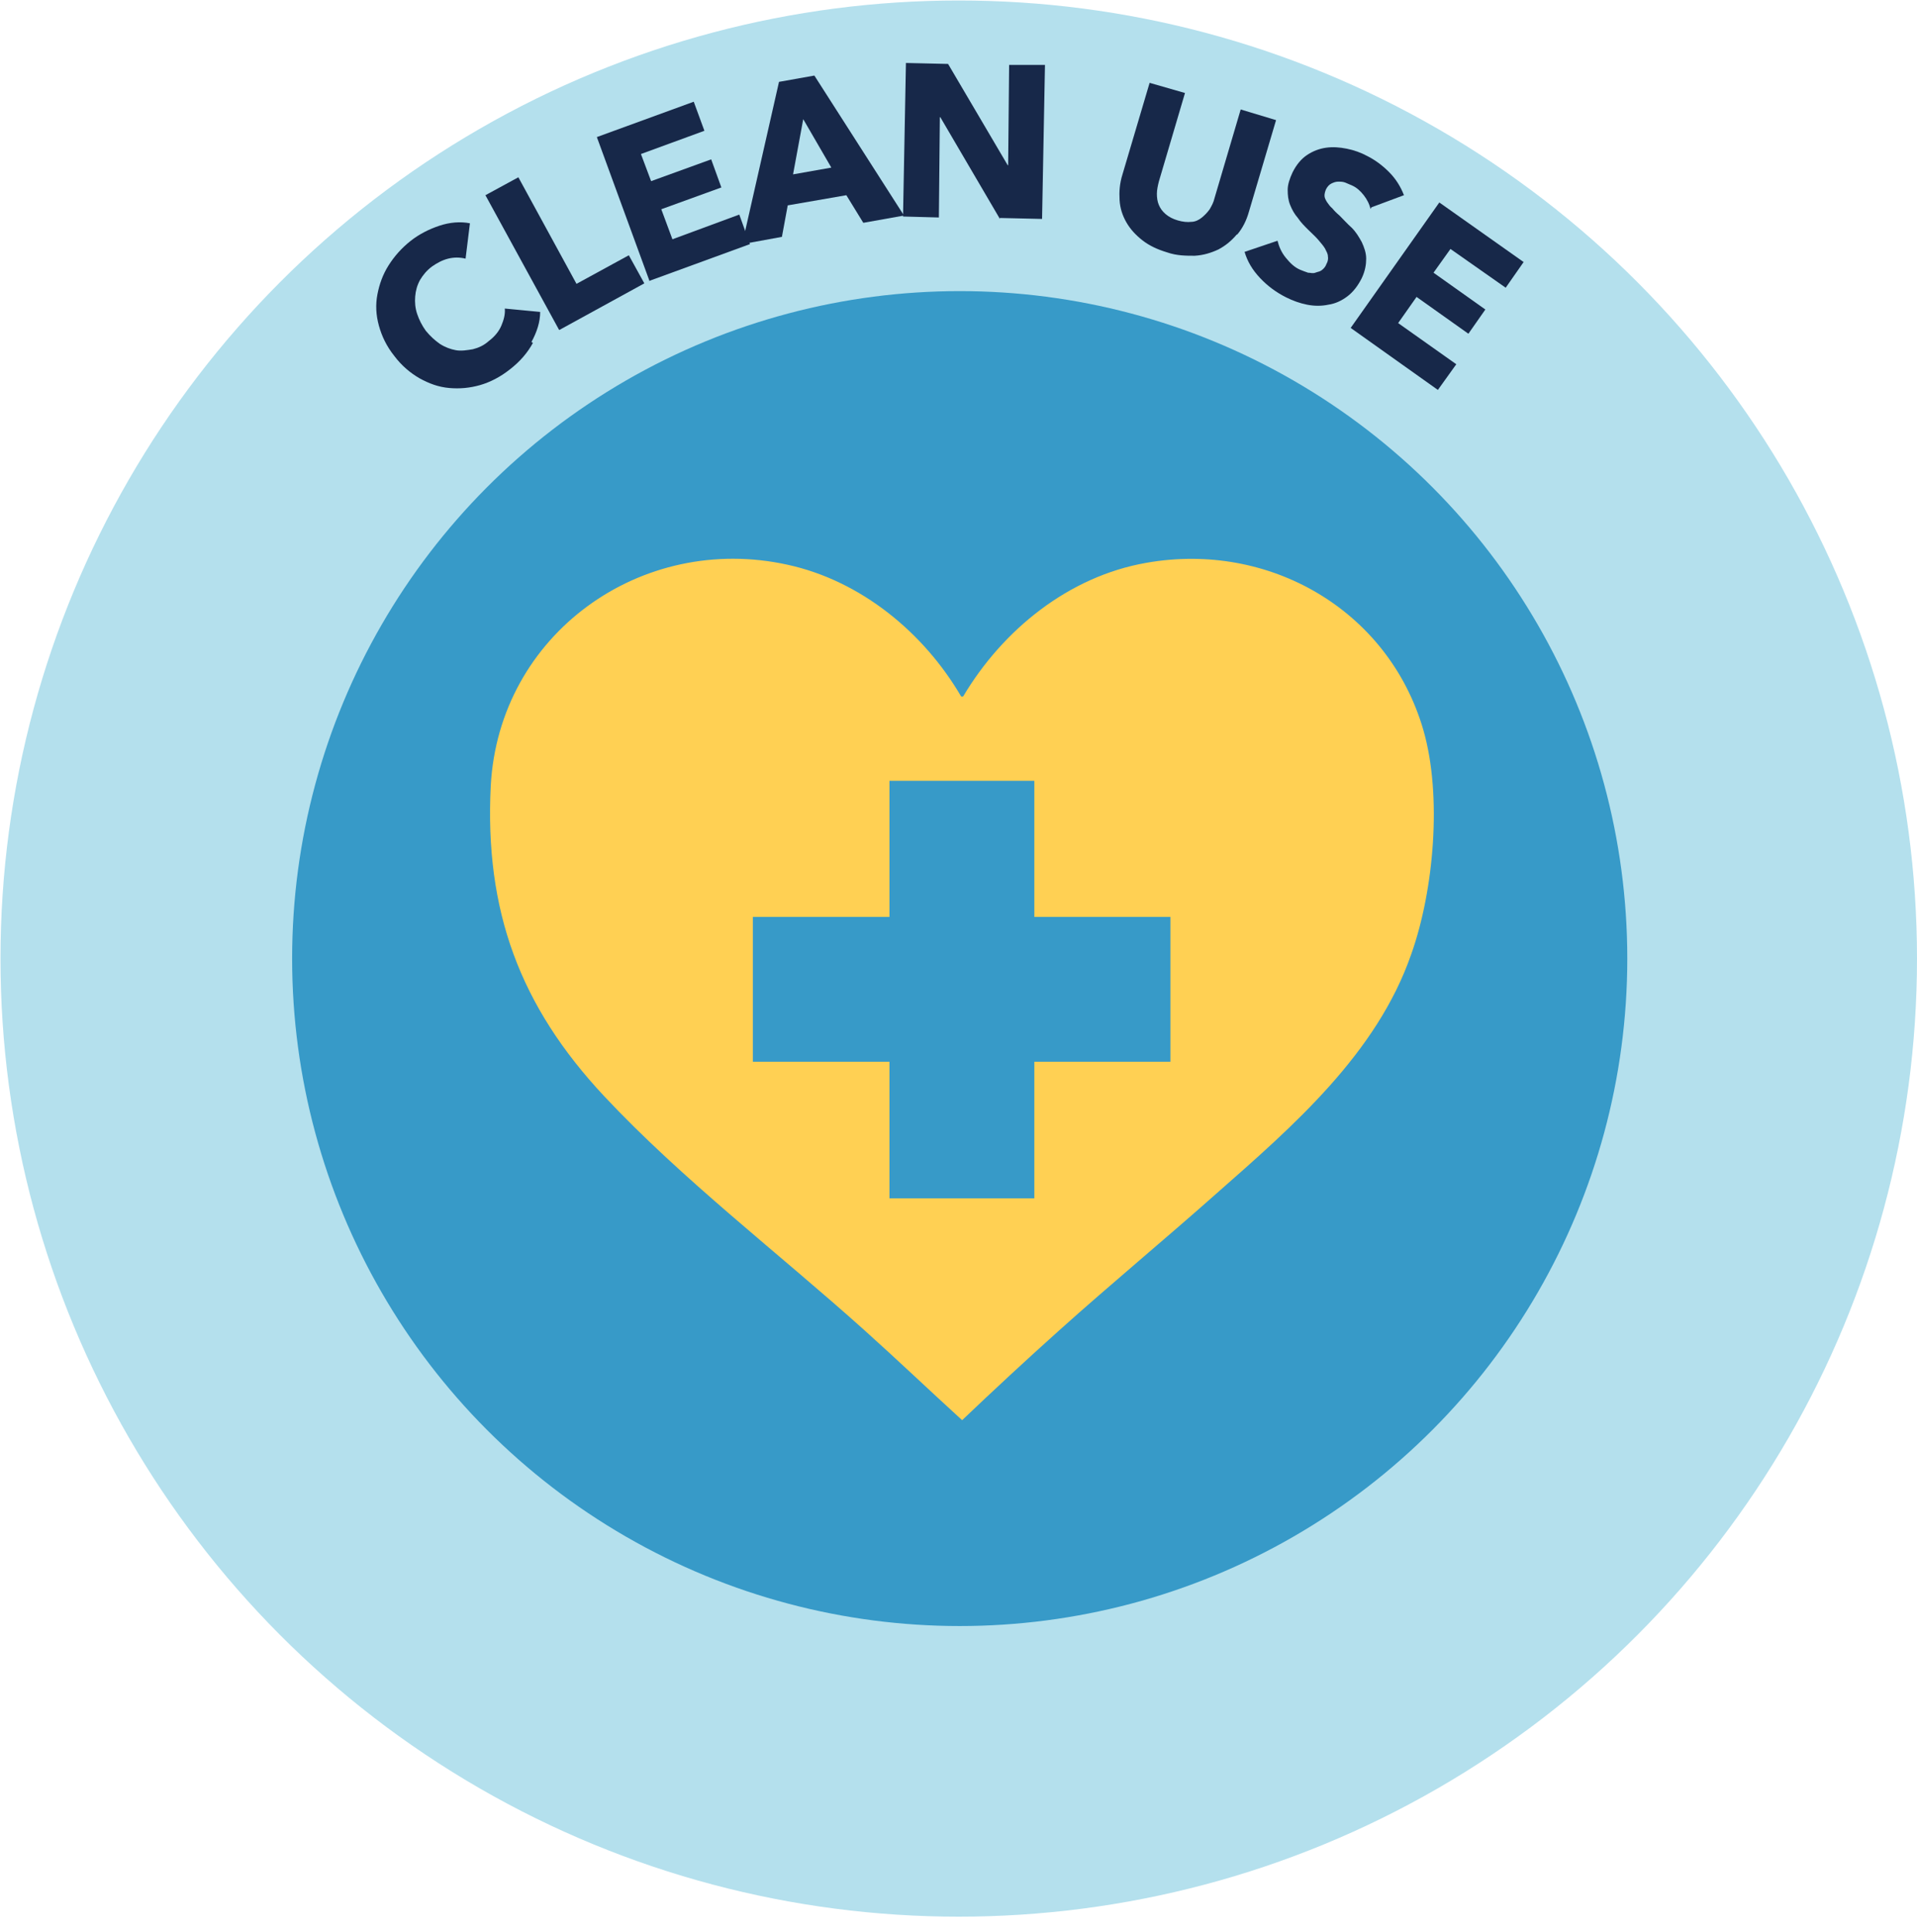
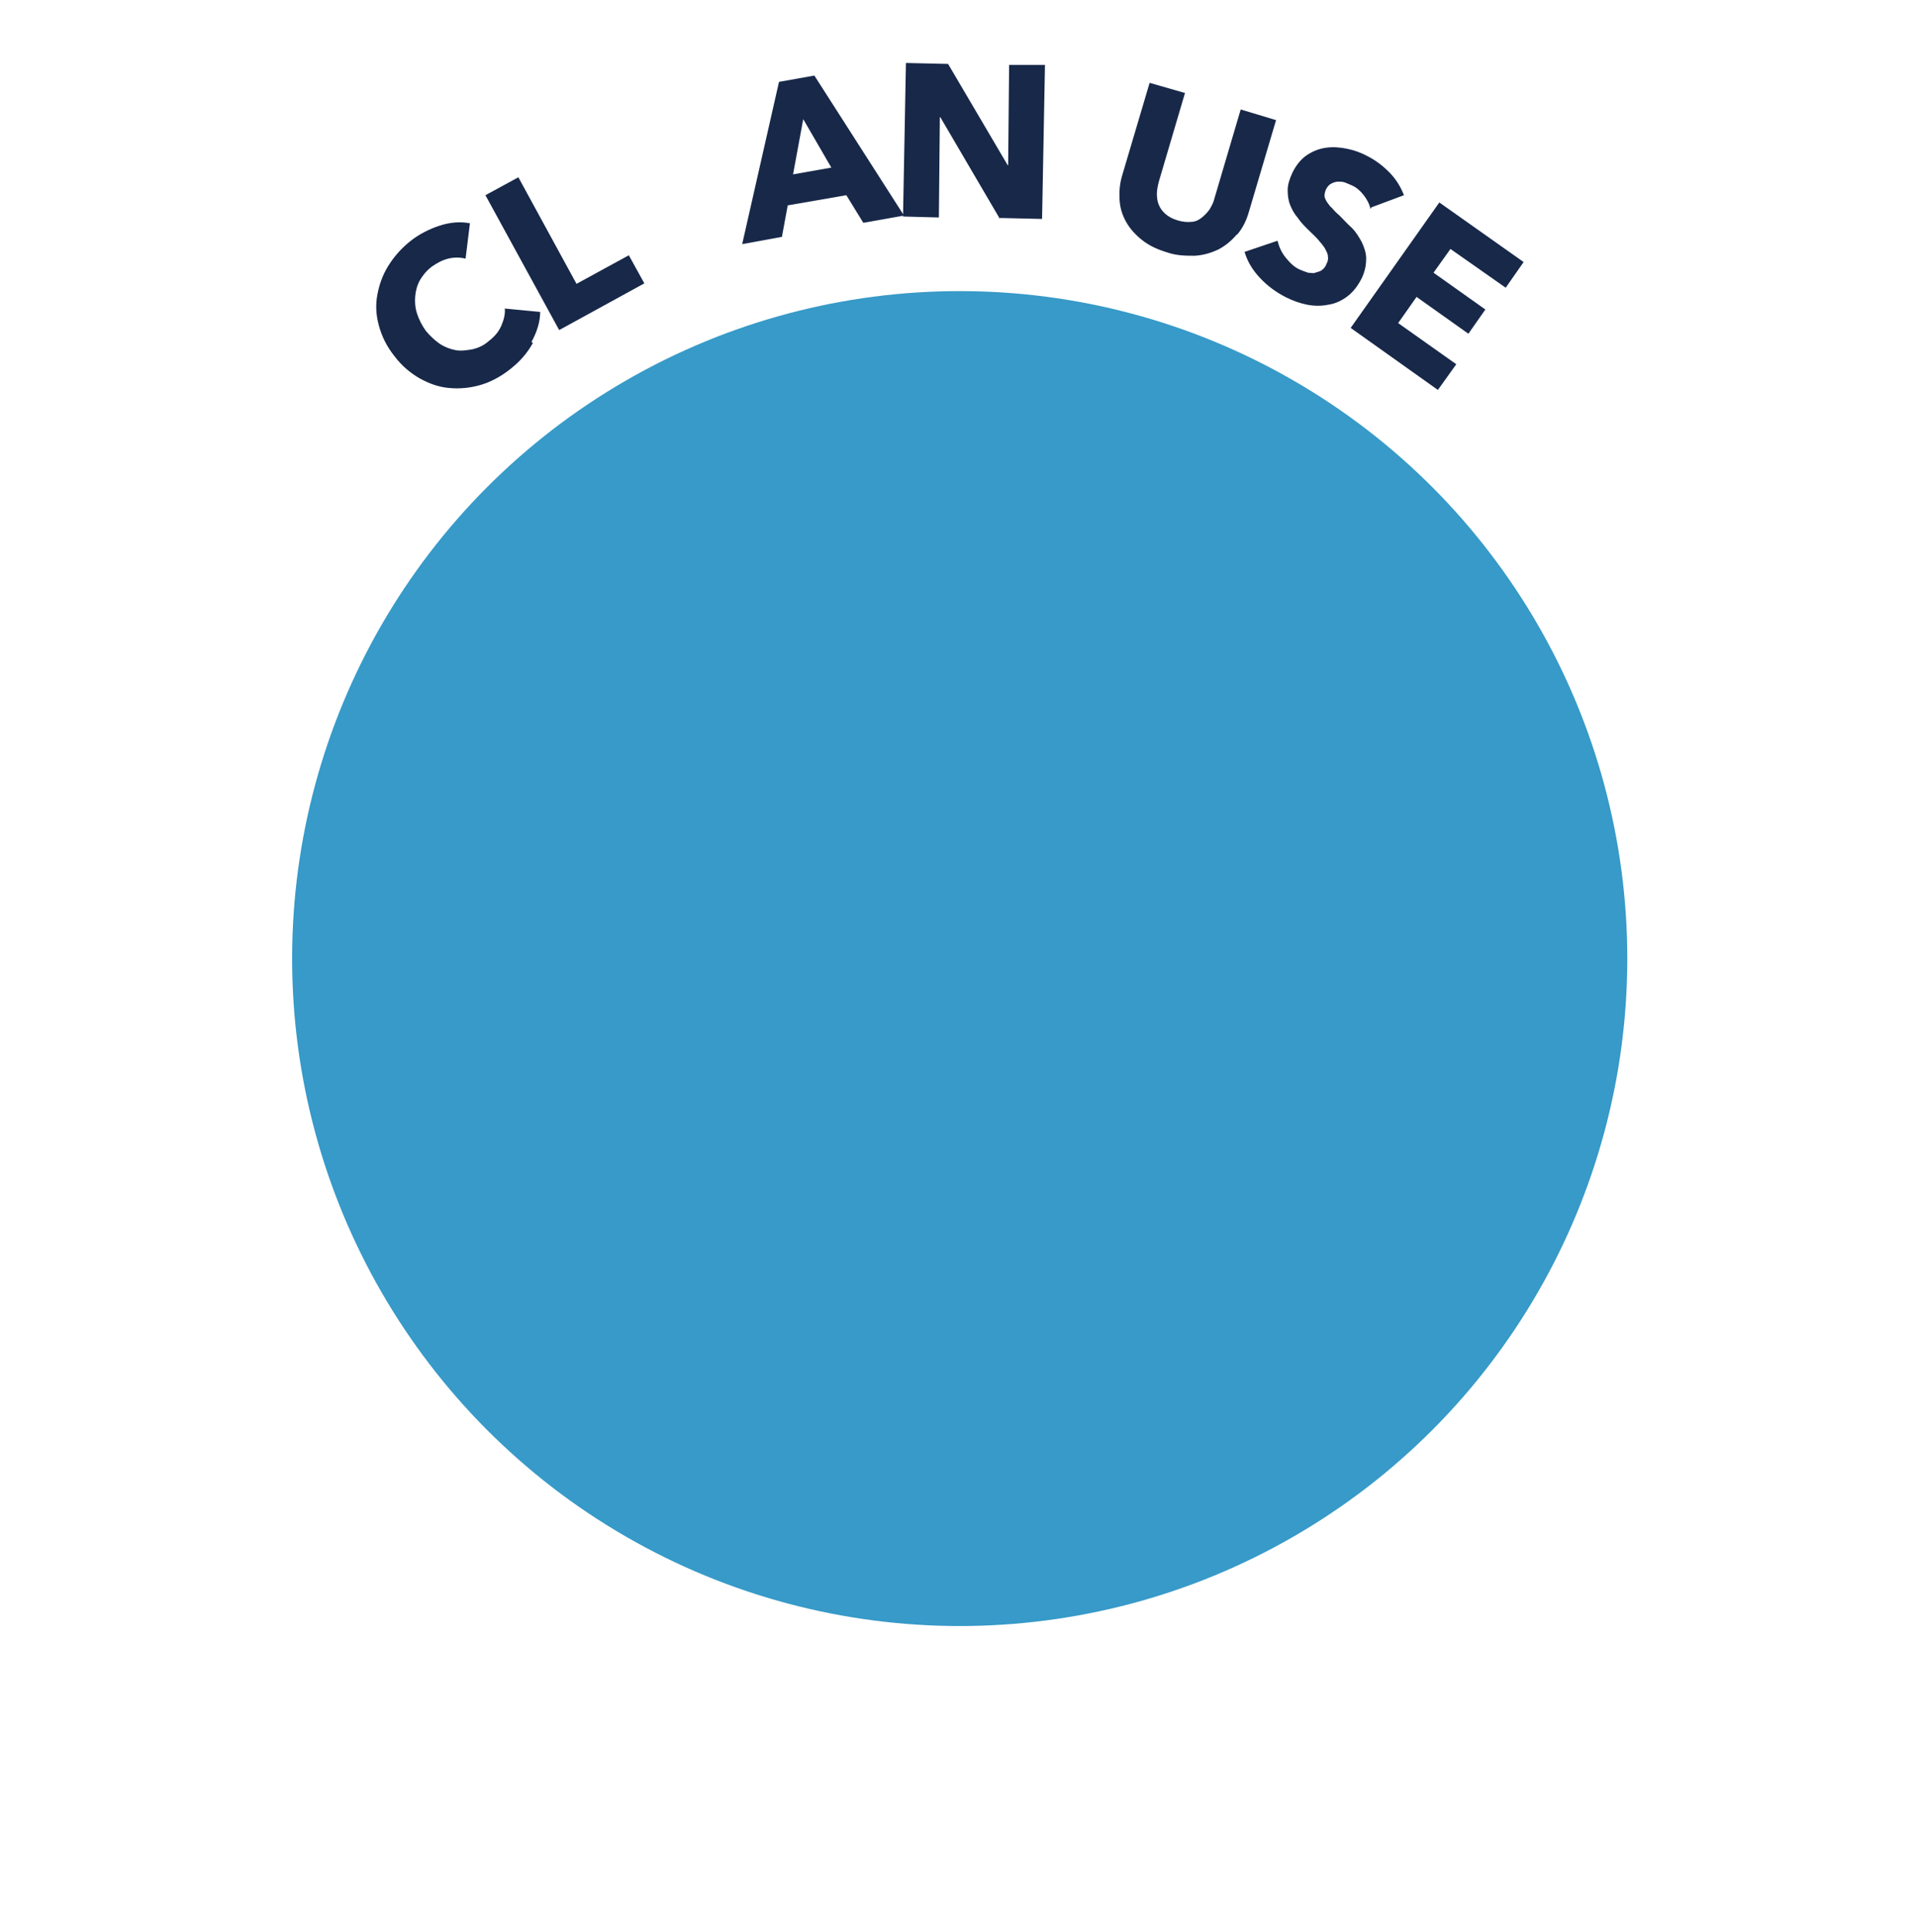
<svg xmlns="http://www.w3.org/2000/svg" viewBox="0 0 395.7 398.8" version="1.1" id="Layer_1">
  <defs>
    <style>
      .st0 {
        fill: #379ac8;
      }

      .st1 {
        fill: #b4e0ed;
      }

      .st2 {
        fill: #172849;
      }

      .st3 {
        fill: #ffd053;
      }
    </style>
  </defs>
-   <circle r="197.8" cy="197.9" cx="197.9" class="st1" />
  <circle r="137.8" cy="197.9" cx="198.1" class="st0" />
  <path d="M110,70.8c-1.1,2-2.6,3.8-4.8,5.5-1.9,1.5-4,2.6-6.1,3.2s-4.2.8-6.4.6-4.1-.9-6.1-2c-1.9-1.1-3.7-2.6-5.2-4.6-1.6-2-2.6-4.1-3.2-6.3-.6-2.2-.7-4.3-.3-6.4s1.1-4.1,2.3-6c1.2-1.9,2.7-3.6,4.6-5.1,1.8-1.4,3.8-2.4,5.9-3.1s4.3-.9,6.3-.5l-.9,7.3c-1.2-.3-2.4-.3-3.6,0s-2.3.9-3.3,1.6c-1.1.8-1.9,1.8-2.5,2.8-.6,1.1-.9,2.2-1,3.4s0,2.4.4,3.6,1,2.4,1.8,3.5c.9,1.1,1.9,2,2.9,2.7,1.1.7,2.2,1.1,3.3,1.3s2.3,0,3.5-.2c1.2-.3,2.3-.8,3.3-1.7,1.2-.9,2.1-2,2.6-3.2s.8-2.3.7-3.5l7.3.7c0,2.1-.7,4.2-1.8,6.2h0l.3.2Z" class="st2" />
  <path d="M115.4,68.1l-15.2-27.8,6.8-3.7,12,22,10.8-5.9,3.2,5.8-17.5,9.6h0Z" class="st2" />
-   <path d="M134.1,58.1l-10.9-29.8,20-7.3,2.2,6-13.1,4.8,2.1,5.6,12.4-4.5,2.1,5.8-12.4,4.5,2.3,6.2,13.8-5.1,2.2,6.1-20.8,7.6h0Z" class="st2" />
  <path d="M178.2,46l-3.5-5.7-12.1,2.1-1.2,6.5-8.2,1.5,7.6-33.5,7.3-1.3,18.5,28.9-8.4,1.5h0ZM165.8,24.6l-2.1,11.4,7.9-1.4-5.8-10h0Z" class="st2" />
  <path d="M206.4,45.2l-12.3-21h-.1l-.2,20.7-7.4-.2.6-31.7,8.7.2,12.3,20.9h.1l.2-20.7h7.4c0,.1-.6,31.8-.6,31.8l-8.7-.2h0v.2Z" class="st2" />
  <path d="M255.3,48.4c-1.1,1.3-2.3,2.3-3.8,3.1-1.5.7-3.1,1.2-4.9,1.3-1.8,0-3.7,0-5.7-.7-2-.6-3.7-1.4-5.1-2.5-1.4-1.1-2.5-2.3-3.3-3.7s-1.3-2.9-1.4-4.6,0-3.4.6-5.3l5.6-18.9,7.3,2.1-5.4,18.3c-.2.8-.4,1.7-.4,2.5s.1,1.6.4,2.3c.3.7.7,1.3,1.4,1.9s1.5,1,2.5,1.3,2,.4,2.8.3c.8,0,1.6-.4,2.2-.9s1.1-1,1.6-1.7c.4-.7.8-1.4,1-2.3l5.4-18.3,7.3,2.2-5.6,18.9c-.5,1.8-1.3,3.4-2.4,4.7h-.1Z" class="st2" />
  <path d="M282.9,43.2c-.2-1-.7-2-1.4-2.9s-1.5-1.6-2.4-2c-.5-.2-.9-.4-1.4-.6-.5-.2-1-.2-1.5-.2s-1,.2-1.4.4-.8.6-1.1,1.2c-.2.5-.3.9-.3,1.3s.2.8.5,1.3c.3.4.6.9,1.1,1.3.4.5.9,1,1.5,1.5.8.8,1.6,1.7,2.5,2.5.9.9,1.5,1.9,2.1,3,.5,1.1.9,2.2.9,3.4s-.2,2.5-.9,4c-.8,1.6-1.8,2.9-3,3.8s-2.5,1.5-3.9,1.7c-1.4.3-2.9.3-4.4,0s-2.9-.8-4.3-1.5c-2-1-3.8-2.3-5.4-4s-2.6-3.4-3.2-5.4l6.8-2.3c.3,1.2.8,2.4,1.7,3.5s1.8,2,3,2.5c.5.2,1,.4,1.6.6.5,0,1,.2,1.5,0s.9-.2,1.3-.5.8-.7,1-1.3c.3-.5.4-1.1.3-1.6,0-.5-.3-1-.6-1.6-.3-.5-.8-1.1-1.4-1.8s-1.3-1.3-2.1-2.1c-.8-.8-1.5-1.5-2.1-2.4-.7-.8-1.2-1.7-1.6-2.7s-.5-2-.5-3.1.4-2.3,1-3.6c.8-1.6,1.8-2.8,3-3.6s2.5-1.3,3.9-1.5,2.8-.1,4.3.2c1.5.3,2.9.8,4.2,1.5,1.6.8,3.1,1.9,4.5,3.3,1.4,1.4,2.4,3,3.1,4.8l-6.7,2.5h0l-.2.3Z" class="st2" />
  <path d="M278.8,67.7l18.3-25.9,17.4,12.3-3.7,5.3-11.4-8-3.5,4.9,10.7,7.6-3.5,5-10.7-7.6-3.8,5.4,12,8.5-3.8,5.3-18-12.8h0Z" class="st2" />
-   <path d="M198.4,143.8h.4c8.2-13.8,21.8-24.8,37.8-27.6,25.3-4.5,50,9.7,57.2,34.5,3.9,13.5,2.2,33.1-2.5,46.3-7.1,20.5-24.4,35.5-40.2,49.4-10.7,9.5-21.7,18.6-32.4,28.2-6.8,6.1-13.5,12.3-20.1,18.6-6.8-6.2-13.4-12.5-20.2-18.6-17.6-15.8-37.6-31.1-53.7-48.3-17.4-18.6-24.7-38.3-23.4-64.1,1.7-31.2,31-52.3,61.3-45.6,15.1,3.3,28.1,14,35.8,27.2Z" class="st3" />
-   <polygon points="241.6 189.3 241.6 219.2 213.5 219.2 213.5 247.4 183.6 247.4 183.6 219.2 155.4 219.2 155.4 189.3 183.6 189.3 183.6 161.2 213.5 161.2 213.5 189.3 241.6 189.3" class="st0" />
</svg>